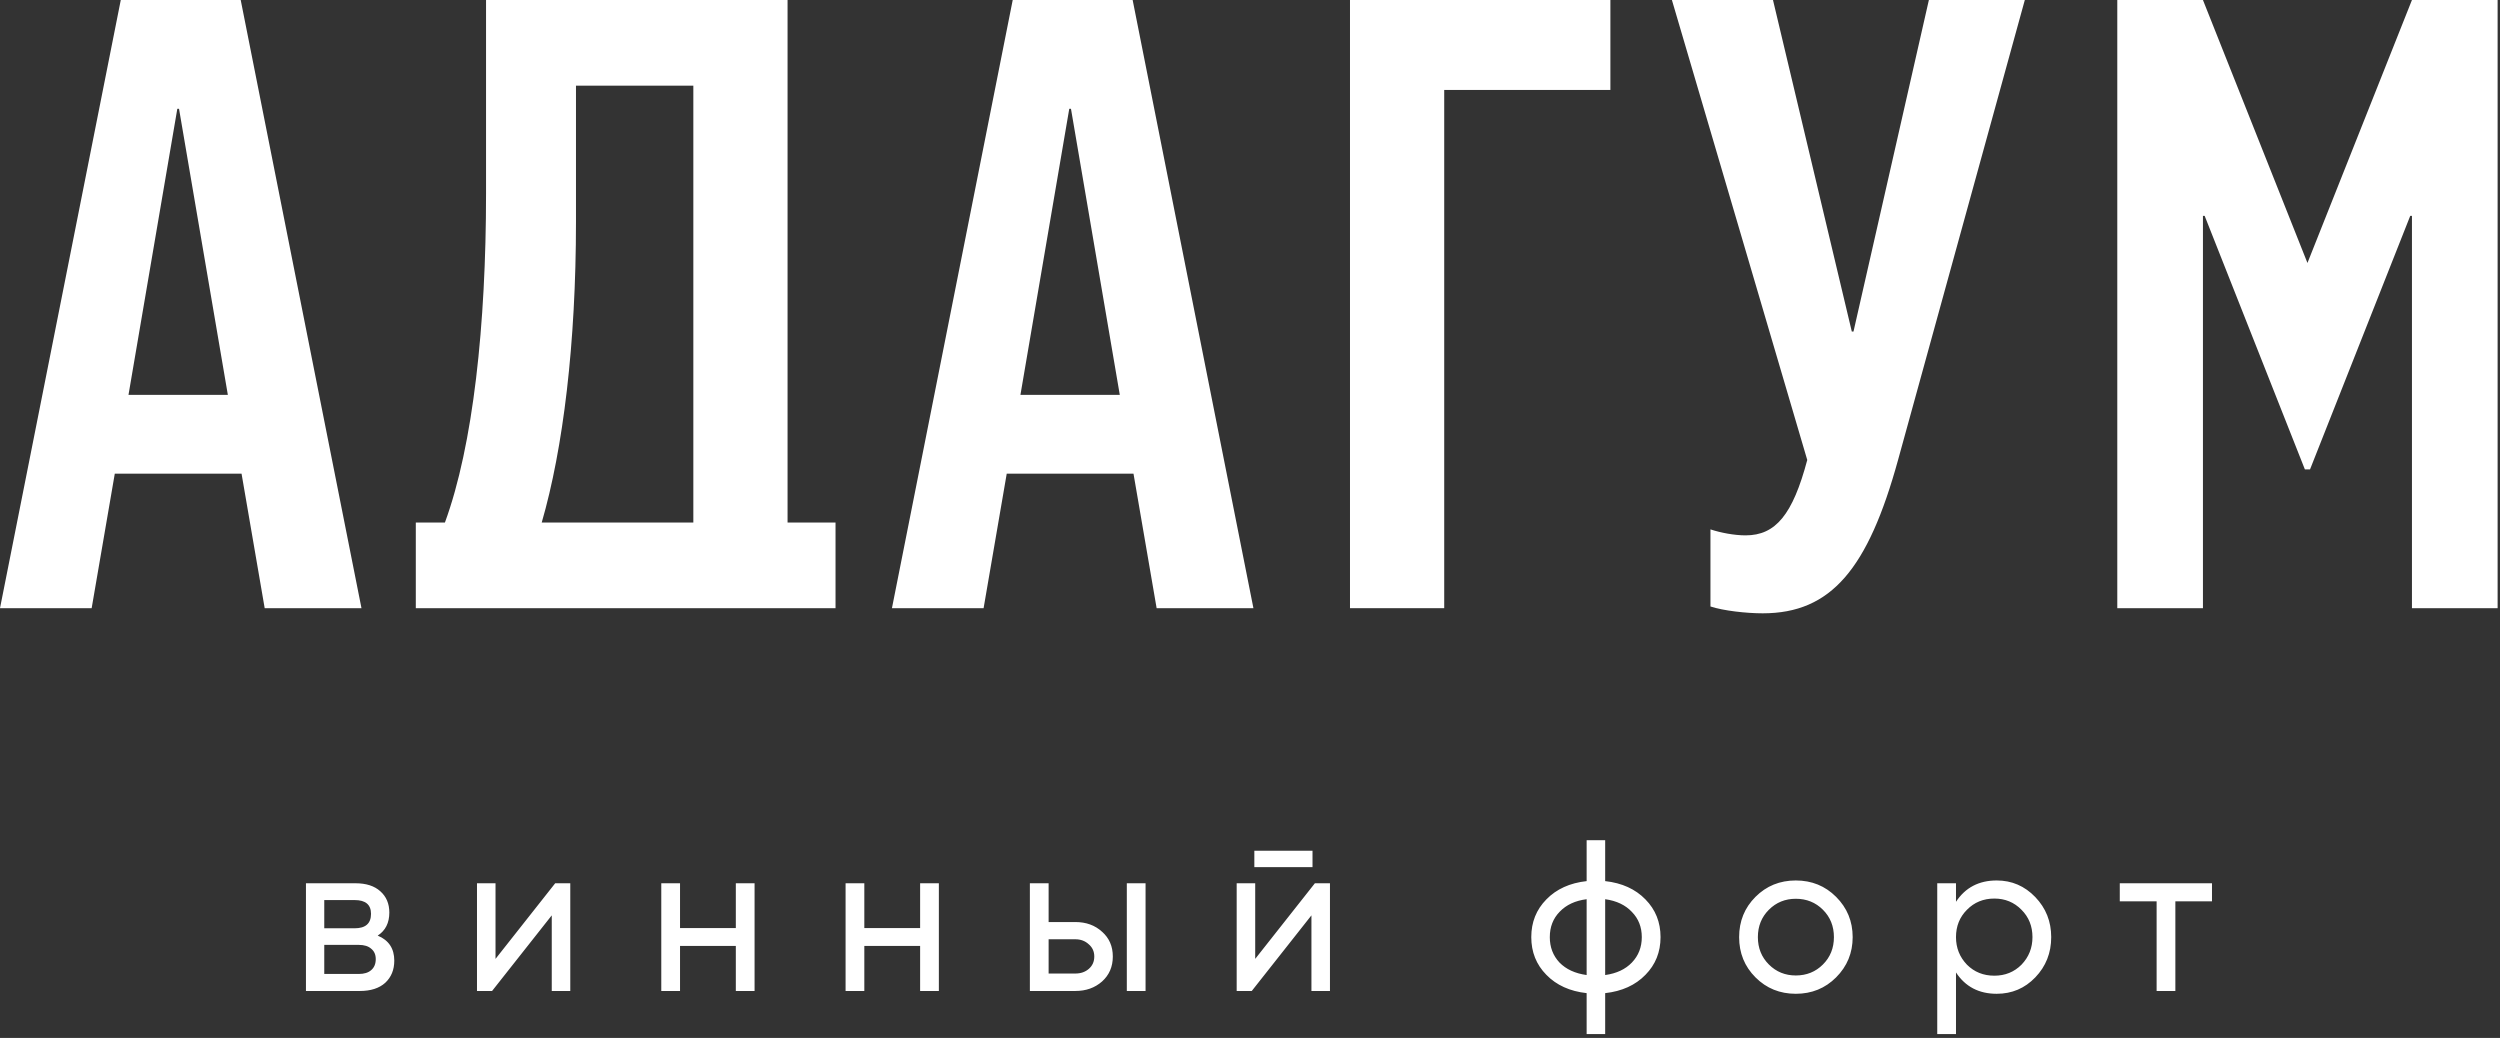
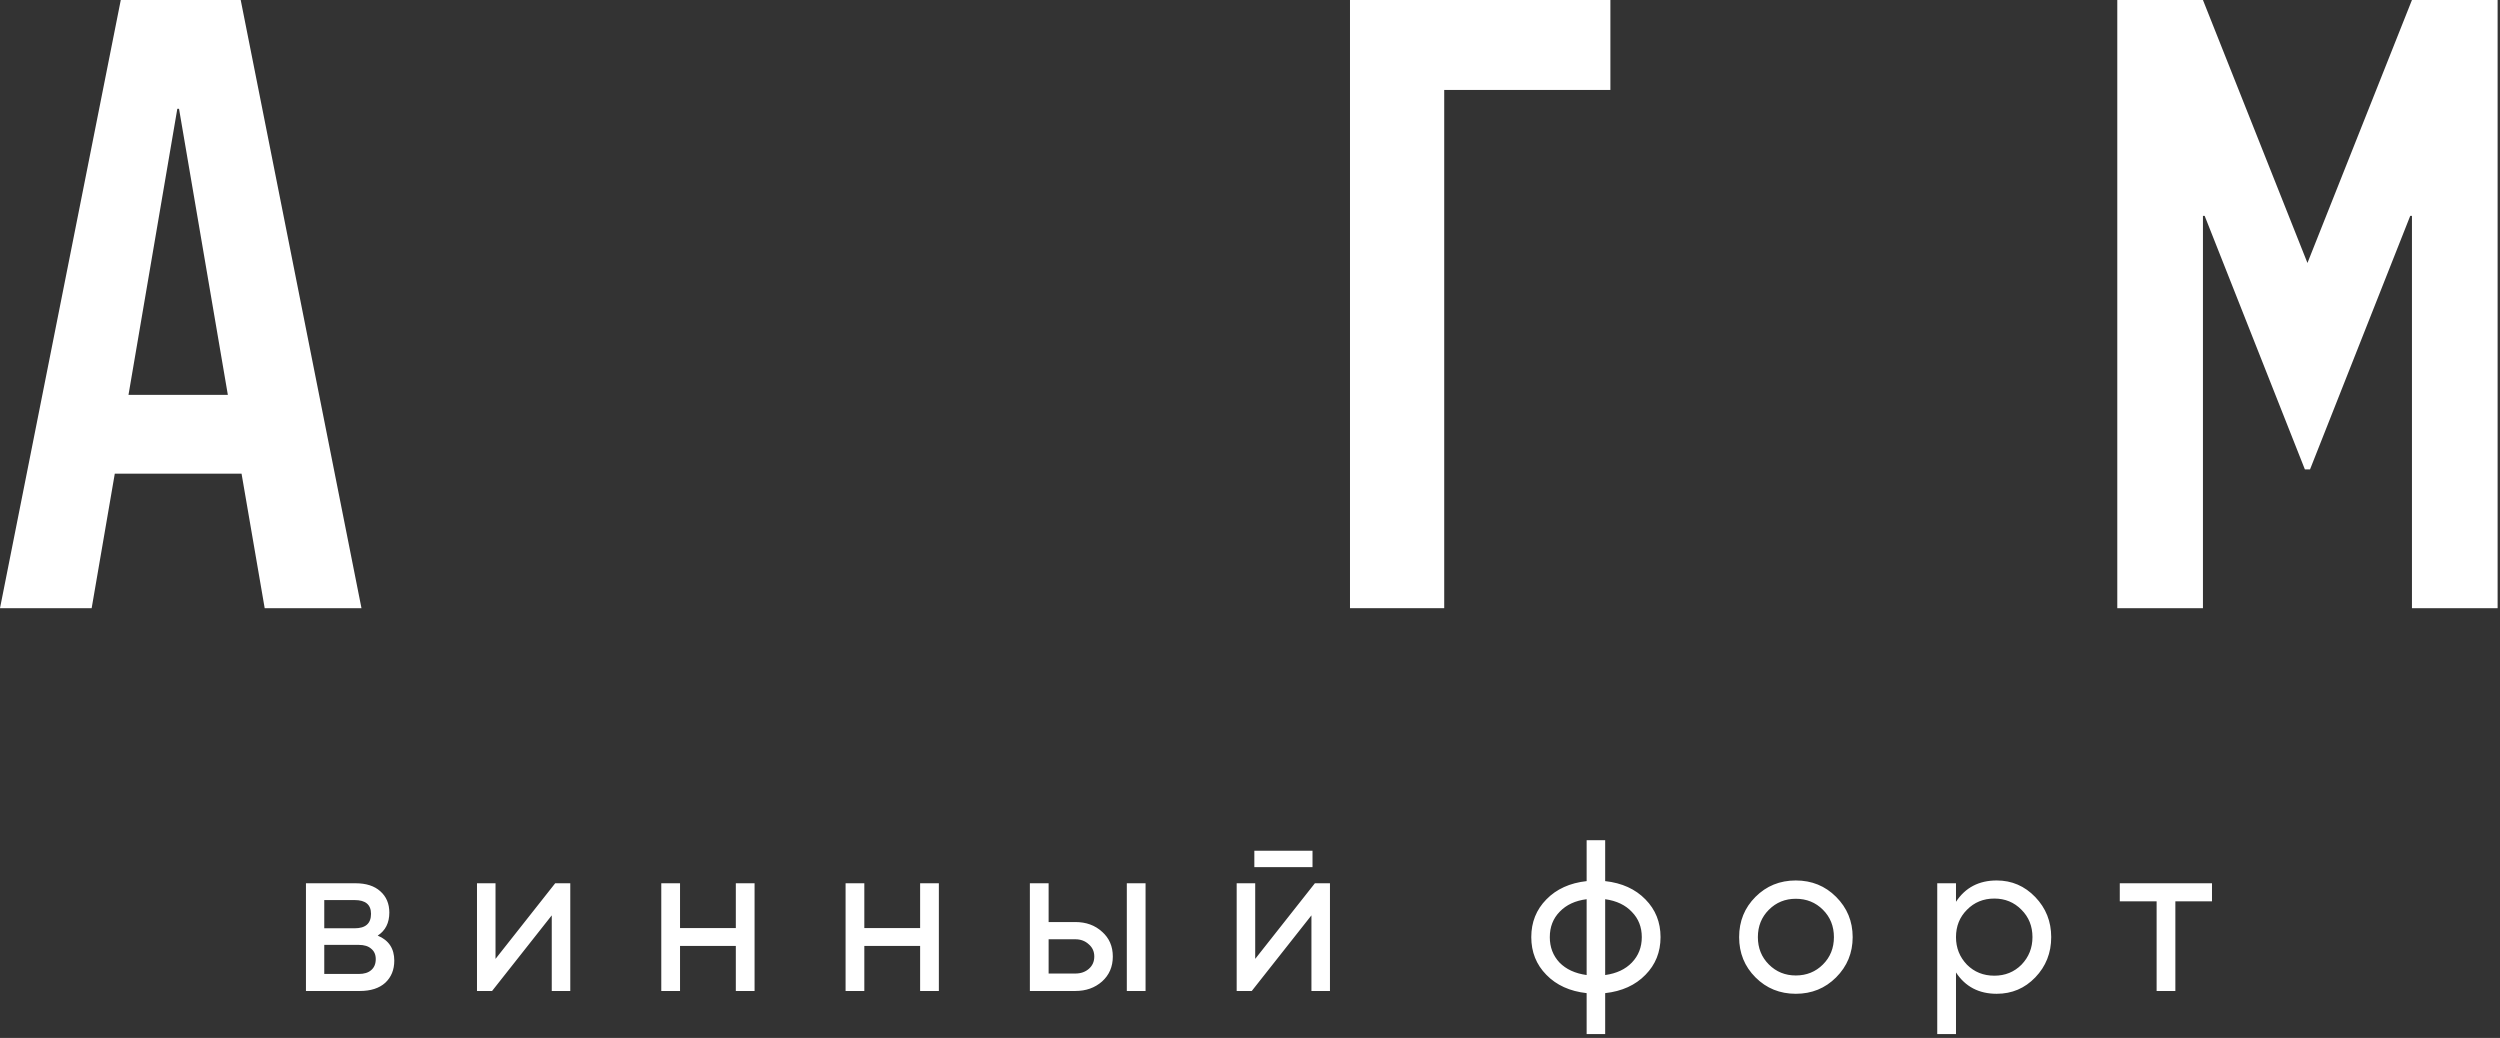
<svg xmlns="http://www.w3.org/2000/svg" width="448" height="186" viewBox="0 0 448 186" fill="none">
  <rect x="0" y="0" width="448" height="186" fill="#333333" stroke="none" />
  <path d="M67.683 167.662C69.665 168.486 70.656 169.978 70.656 172.14C70.656 173.788 70.115 175.113 69.034 176.117C67.953 177.095 66.435 177.584 64.479 177.584H54.827L54.827 158.281H63.706C65.611 158.281 67.091 158.757 68.146 159.709C69.227 160.661 69.768 161.935 69.768 163.531C69.768 165.384 69.073 166.761 67.683 167.662ZM63.552 161.292H58.108V166.349H63.552C65.508 166.349 66.486 165.487 66.486 163.763C66.486 162.116 65.508 161.292 63.552 161.292ZM58.108 174.534H64.286C65.264 174.534 66.01 174.302 66.525 173.839C67.065 173.376 67.335 172.72 67.335 171.87C67.335 171.072 67.065 170.455 66.525 170.017C66.01 169.554 65.264 169.322 64.286 169.322H58.108V174.534ZM88.797 171.832L99.491 158.281H102.194V177.584H98.874V164.033L88.18 177.584H85.477V158.281H88.797V171.832ZM131.86 166.311V158.281H135.219V177.584H131.86V169.515H121.861V177.584H118.502V158.281H121.861V166.311H131.86ZM164.886 166.311V158.281H168.244V177.584H164.886V169.515H154.887V177.584H151.528V158.281H154.887V166.311H164.886ZM187.912 165.23H192.699C194.629 165.23 196.225 165.809 197.486 166.967C198.773 168.1 199.417 169.58 199.417 171.407C199.417 173.234 198.773 174.727 197.486 175.885C196.199 177.018 194.604 177.584 192.699 177.584H184.553V158.281H187.912V165.23ZM201.926 177.584V158.281H205.285V177.584H201.926ZM187.912 174.457H192.699C193.677 174.457 194.488 174.174 195.131 173.607C195.775 173.041 196.096 172.308 196.096 171.407C196.096 170.506 195.762 169.773 195.093 169.206C194.449 168.614 193.651 168.318 192.699 168.318H187.912V174.457ZM235.202 155.385H224.778V152.451H235.202V155.385ZM224.933 171.832L235.627 158.281H238.329V177.584H235.009V164.033L224.315 177.584H221.613V158.281H224.933V171.832ZM287.647 177.97V185.305H284.326V177.97C281.315 177.635 278.909 176.542 277.107 174.688C275.305 172.861 274.405 170.609 274.405 167.932C274.405 165.256 275.305 163.004 277.107 161.176C278.909 159.323 281.315 158.229 284.326 157.895V150.559H287.647V157.895C290.658 158.229 293.064 159.323 294.866 161.176C296.668 163.004 297.569 165.256 297.569 167.932C297.569 170.609 296.668 172.861 294.866 174.688C293.064 176.542 290.658 177.635 287.647 177.97ZM277.725 167.932C277.725 169.734 278.304 171.252 279.462 172.488C280.646 173.698 282.267 174.444 284.326 174.727V161.138C282.293 161.395 280.685 162.141 279.501 163.377C278.317 164.586 277.725 166.105 277.725 167.932ZM287.647 161.138V174.727C289.68 174.444 291.276 173.698 292.434 172.488C293.618 171.252 294.21 169.734 294.21 167.932C294.21 166.131 293.618 164.625 292.434 163.415C291.276 162.18 289.68 161.421 287.647 161.138ZM329.025 175.152C327.069 177.108 324.663 178.086 321.806 178.086C318.949 178.086 316.543 177.108 314.587 175.152C312.63 173.196 311.652 170.789 311.652 167.932C311.652 165.075 312.63 162.669 314.587 160.713C316.543 158.757 318.949 157.779 321.806 157.779C324.663 157.779 327.069 158.757 329.025 160.713C331.007 162.695 331.998 165.101 331.998 167.932C331.998 170.763 331.007 173.17 329.025 175.152ZM321.806 174.804C323.736 174.804 325.358 174.148 326.67 172.835C327.983 171.523 328.639 169.888 328.639 167.932C328.639 165.976 327.983 164.342 326.67 163.029C325.358 161.717 323.736 161.06 321.806 161.06C319.901 161.06 318.293 161.717 316.98 163.029C315.668 164.342 315.011 165.976 315.011 167.932C315.011 169.888 315.668 171.523 316.98 172.835C318.293 174.148 319.901 174.804 321.806 174.804ZM357.809 157.779C360.512 157.779 362.815 158.77 364.72 160.751C366.624 162.733 367.577 165.127 367.577 167.932C367.577 170.763 366.624 173.17 364.72 175.152C362.841 177.108 360.537 178.086 357.809 178.086C354.618 178.086 352.186 176.812 350.513 174.264V185.305H347.154V158.281H350.513V161.601C352.186 159.053 354.618 157.779 357.809 157.779ZM357.385 174.843C359.315 174.843 360.936 174.187 362.249 172.874C363.562 171.51 364.218 169.863 364.218 167.932C364.218 165.976 363.562 164.342 362.249 163.029C360.936 161.691 359.315 161.022 357.385 161.022C355.428 161.022 353.794 161.691 352.481 163.029C351.169 164.342 350.513 165.976 350.513 167.932C350.513 169.863 351.169 171.51 352.481 172.874C353.794 174.187 355.428 174.843 357.385 174.843ZM379.865 158.281H396.388V161.524H389.825V177.584H386.466V161.524H379.865V158.281Z" fill="white" />
  <path d="M394.768 108.986H379.418V0H394.768L413.495 47.125L432.222 0H447.572V108.986H432.222V38.682H431.915L413.956 84.118H413.035L395.075 38.682H394.768V108.986Z" fill="white" />
-   <path d="M315.877 109.907C312.96 109.907 308.816 109.446 306.513 108.679V94.864C308.355 95.478 310.811 95.938 312.807 95.938C318.179 95.938 321.249 92.254 323.859 82.43L299.605 0H317.719L331.841 59.405H332.148L345.656 0H362.848L340.13 82.43C334.757 101.925 328.157 109.907 315.877 109.907Z" fill="white" />
  <path d="M258.803 108.986H241.918V0H288.582V16.118H258.803V108.986Z" fill="white" />
-   <path d="M176.261 108.986H159.836L181.48 0H202.97L224.613 108.986H207.268L203.123 84.886H180.405L176.261 108.986ZM191.611 19.495L182.861 70.764H200.667L191.918 19.495H191.611Z" fill="white" />
-   <path d="M90.169 108.986H74.512V93.635H79.731C84.796 79.82 87.099 58.177 87.099 34.691V0H141.131V93.635H149.727V108.986H134.07H90.169ZM97.076 93.635H124.246V15.35H103.216V39.757C103.216 61.554 100.914 80.434 97.076 93.635Z" fill="white" />
  <path d="M16.425 108.986H0L21.644 0H43.134L64.777 108.986H47.432L43.287 84.886H20.569L16.425 108.986ZM31.775 19.495L23.025 70.764H40.831L32.082 19.495H31.775Z" fill="white" />
</svg>